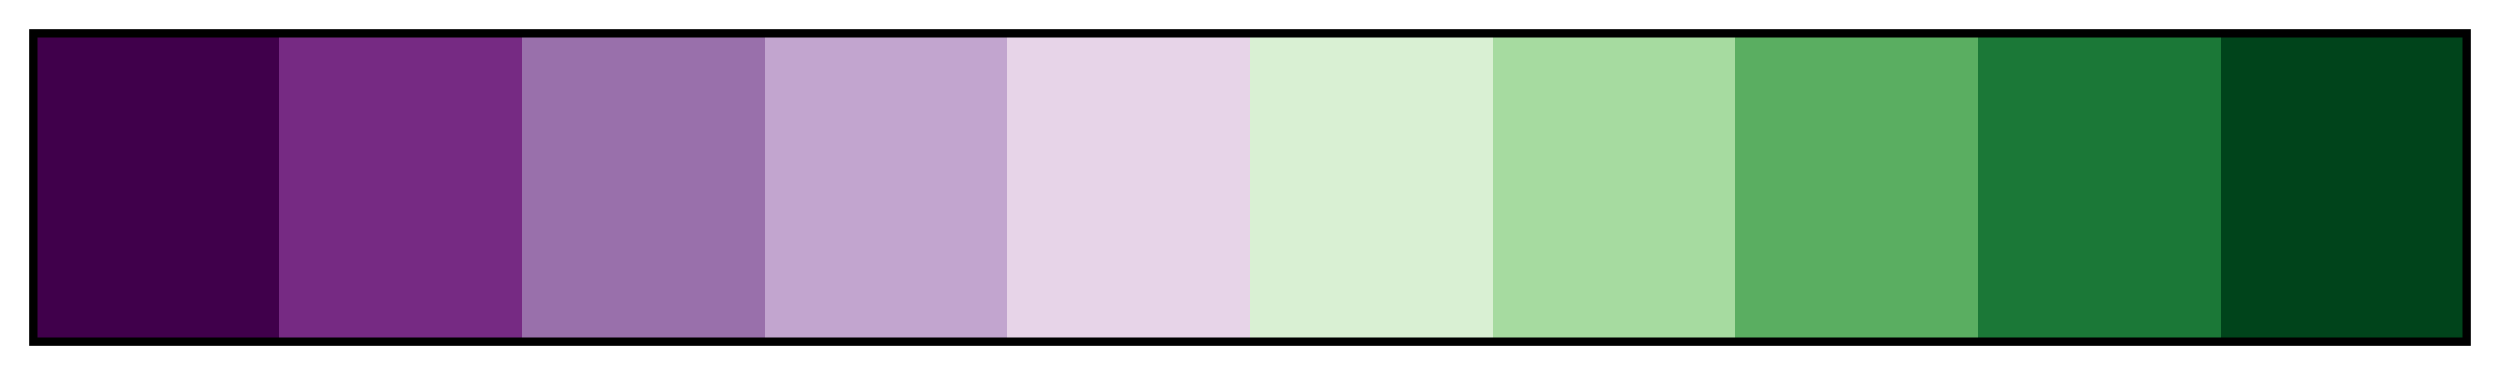
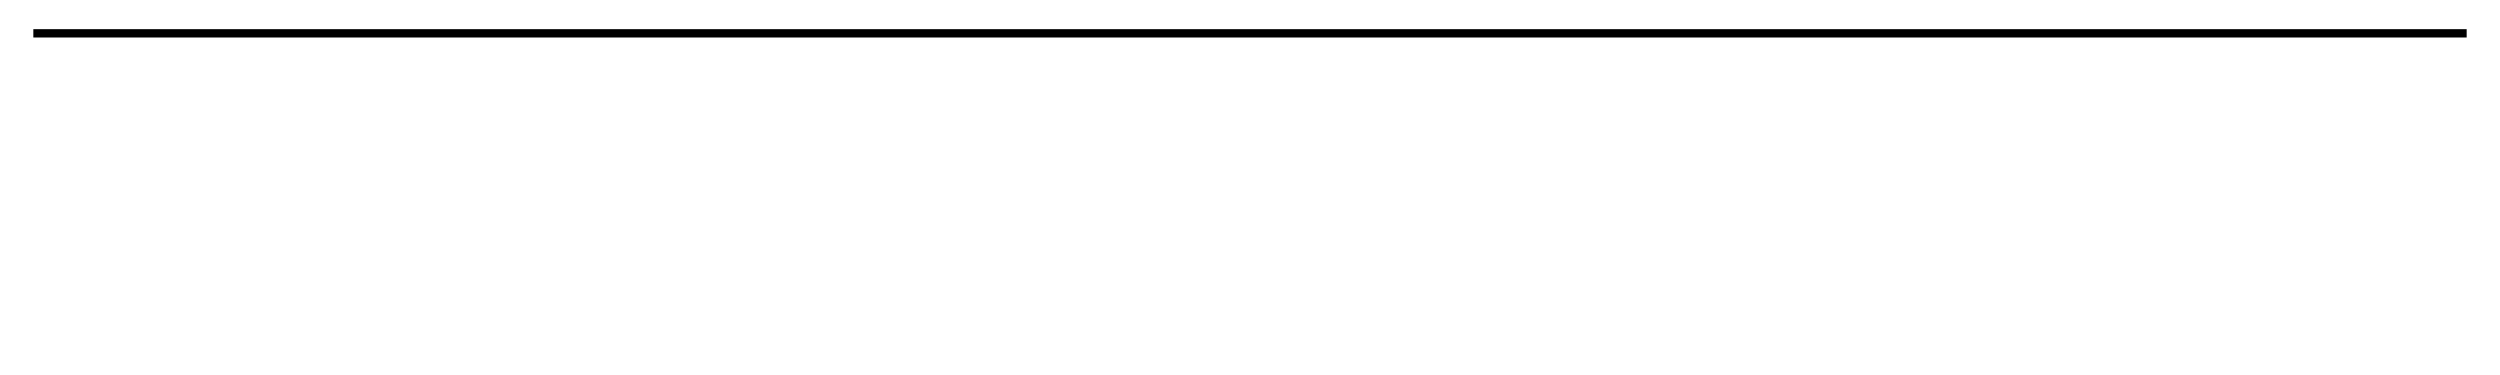
<svg xmlns="http://www.w3.org/2000/svg" height="45" viewBox="0 0 300 45" width="300">
  <linearGradient id="a" gradientUnits="objectBoundingBox" spreadMethod="pad" x1="0%" x2="100%" y1="0%" y2="0%">
    <stop offset="0" stop-color="#40004b" />
    <stop offset=".1" stop-color="#40004b" />
    <stop offset=".1" stop-color="#762a83" />
    <stop offset=".2" stop-color="#762a83" />
    <stop offset=".2" stop-color="#9970ab" />
    <stop offset=".3" stop-color="#9970ab" />
    <stop offset=".3" stop-color="#c2a5cf" />
    <stop offset=".4" stop-color="#c2a5cf" />
    <stop offset=".4" stop-color="#e7d4e8" />
    <stop offset=".5" stop-color="#e7d4e8" />
    <stop offset=".5" stop-color="#d9f0d3" />
    <stop offset=".6" stop-color="#d9f0d3" />
    <stop offset=".6" stop-color="#a6dba0" />
    <stop offset=".7" stop-color="#a6dba0" />
    <stop offset=".7" stop-color="#5aae61" />
    <stop offset=".8" stop-color="#5aae61" />
    <stop offset=".8" stop-color="#1b7837" />
    <stop offset=".9" stop-color="#1b7837" />
    <stop offset=".9" stop-color="#00441b" />
    <stop offset="1" stop-color="#00441b" />
  </linearGradient>
-   <path d="m4 4h292v37h-292z" fill="url(#a)" stroke="#000" />
+   <path d="m4 4h292h-292z" fill="url(#a)" stroke="#000" />
</svg>